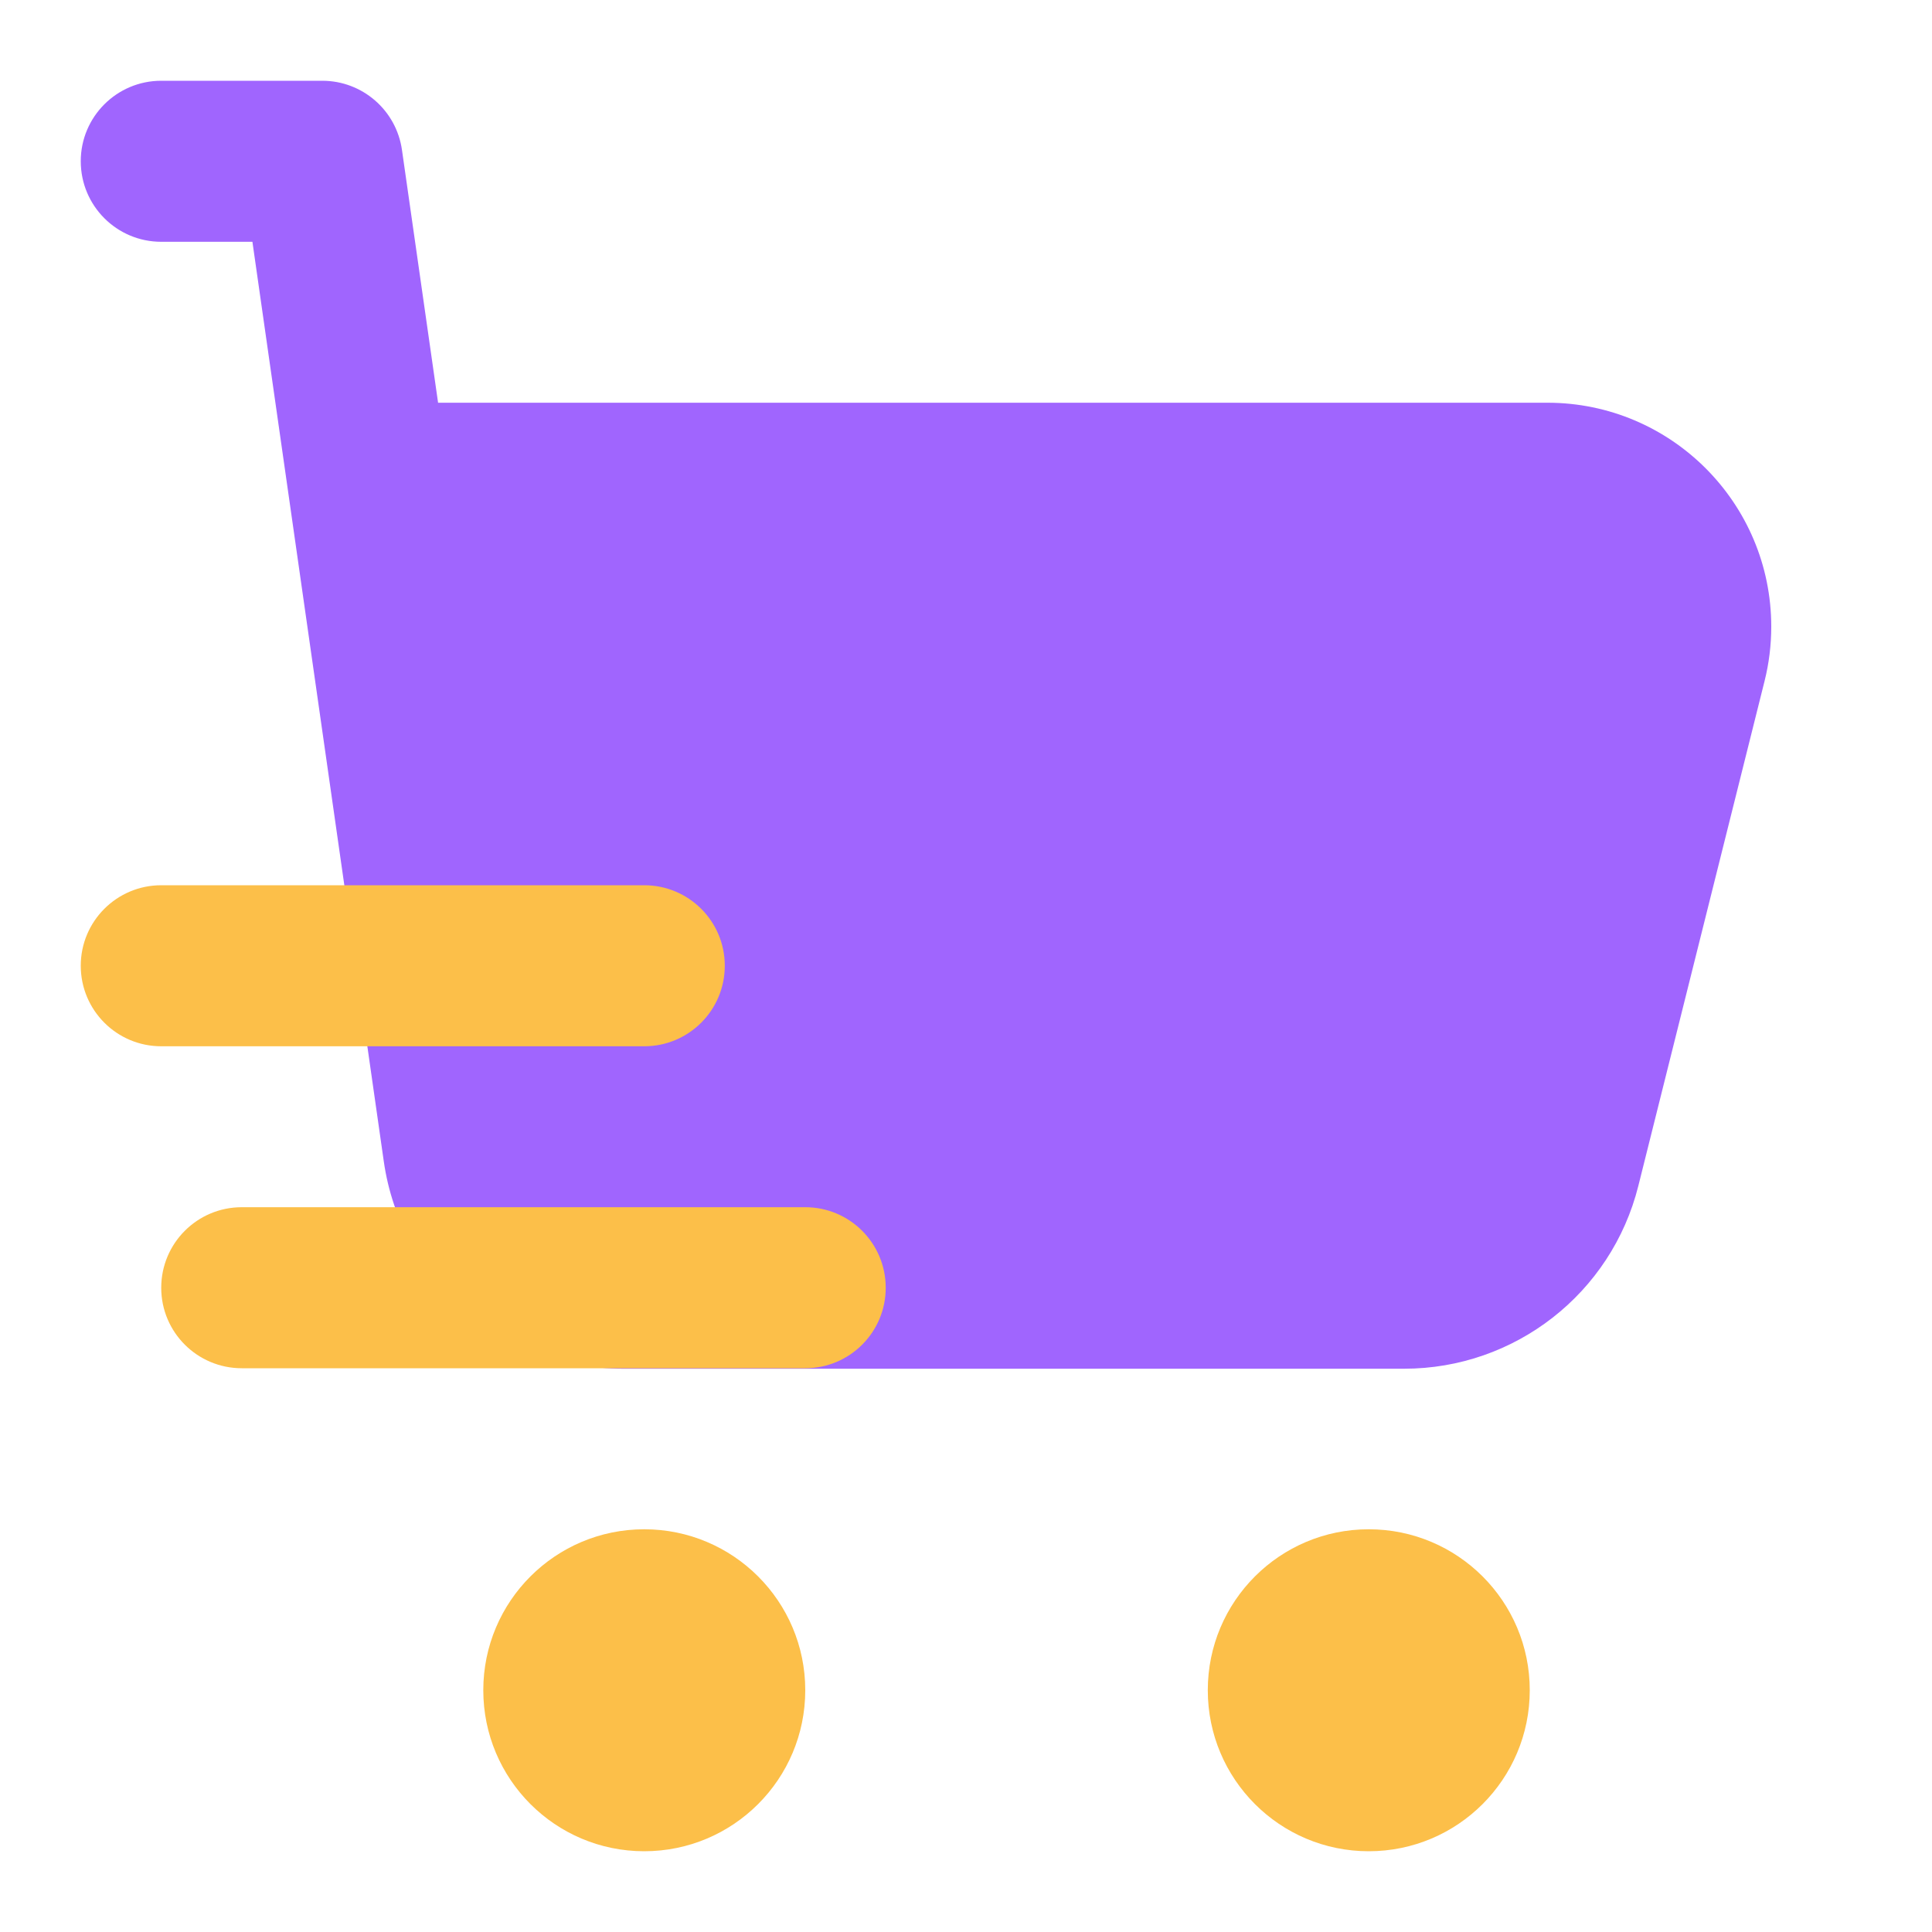
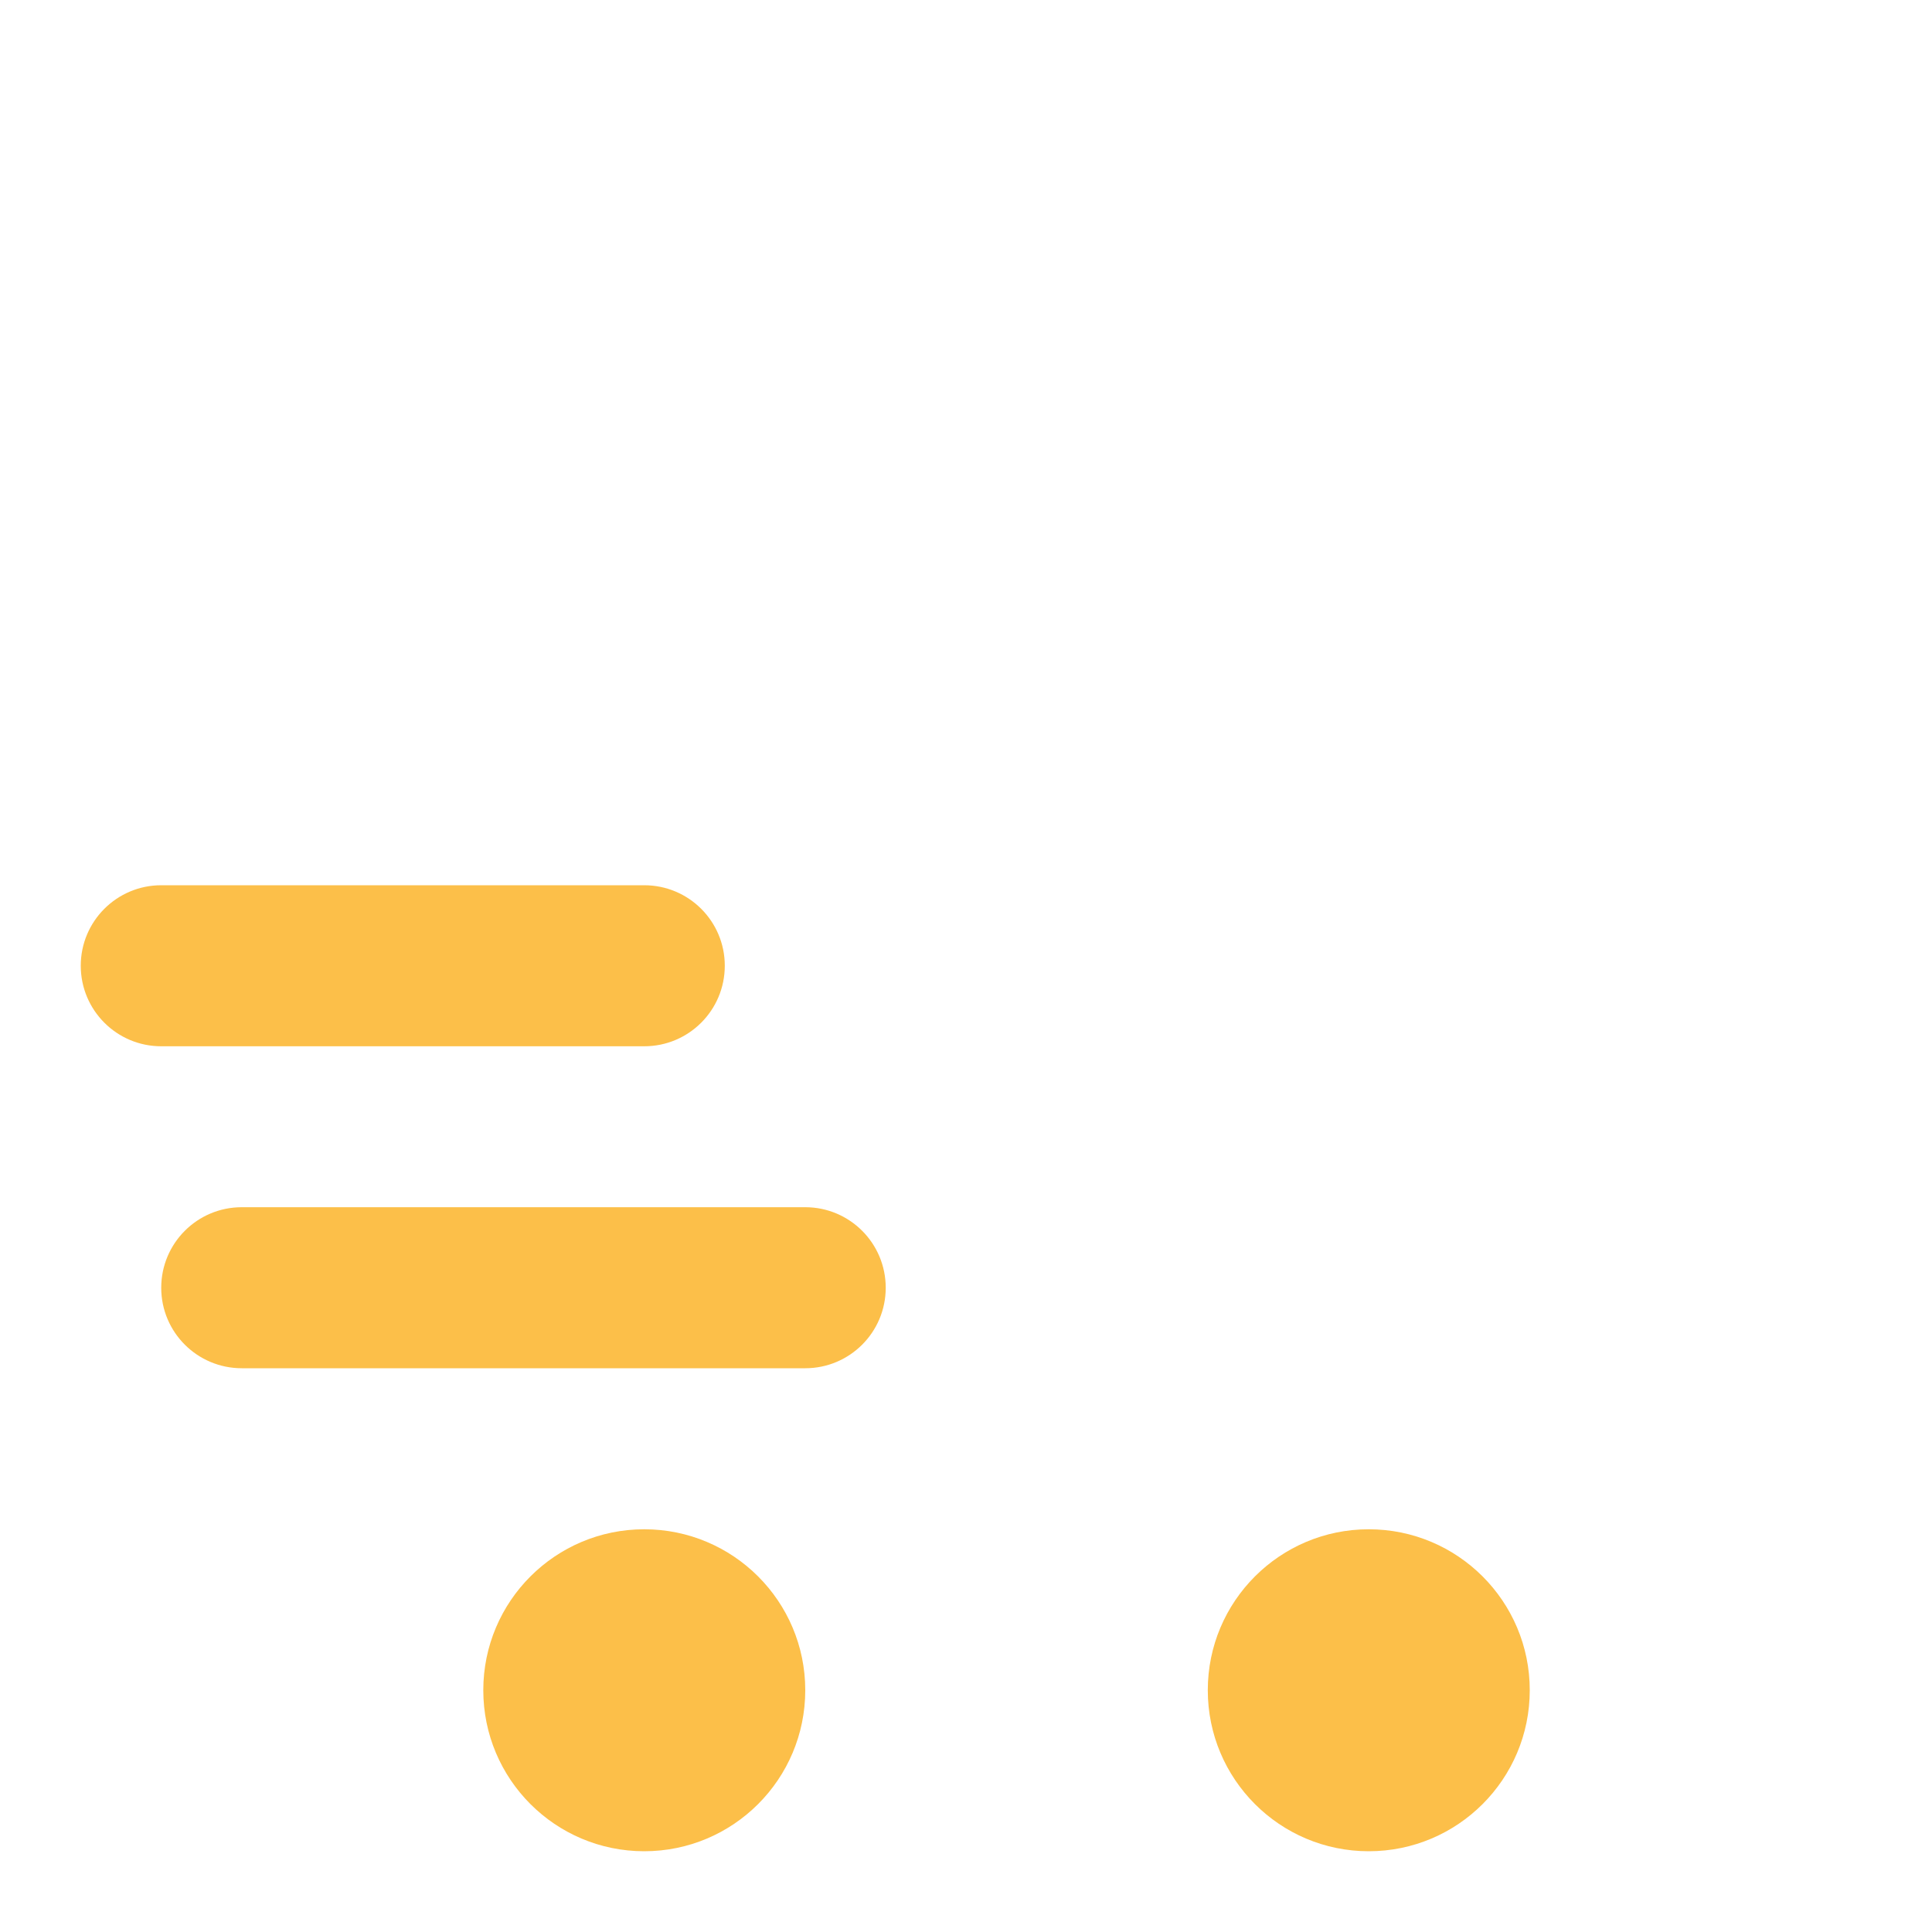
<svg xmlns="http://www.w3.org/2000/svg" width="20" height="20" viewBox="0 0 20 20" fill="none">
-   <path fill-rule="evenodd" clip-rule="evenodd" d="M0.836 1.669C0.836 1.209 1.209 0.836 1.669 0.836H3.336C3.751 0.836 4.102 1.141 4.161 1.551L4.535 4.169H16.019C17.298 4.169 18.336 5.207 18.336 6.487C18.336 6.676 18.313 6.865 18.267 7.049L16.96 12.276C16.682 13.389 15.682 14.169 14.535 14.169H6.448C5.204 14.169 4.149 13.254 3.973 12.023L2.613 2.503H1.669C1.209 2.503 0.836 2.13 0.836 1.669Z" fill="#A065FE" />
-   <path fill-rule="evenodd" clip-rule="evenodd" d="M0.836 9.997C0.836 9.537 1.209 9.164 1.669 9.164H6.669C7.13 9.164 7.503 9.537 7.503 9.997C7.503 10.458 7.13 10.831 6.669 10.831H1.669C1.209 10.831 0.836 10.458 0.836 9.997ZM6.669 19.164C7.59 19.164 8.336 18.418 8.336 17.497C8.336 16.577 7.59 15.831 6.669 15.831C5.749 15.831 5.003 16.577 5.003 17.497C5.003 18.418 5.749 19.164 6.669 19.164ZM14.169 19.164C15.09 19.164 15.836 18.418 15.836 17.497C15.836 16.577 15.09 15.831 14.169 15.831C13.249 15.831 12.503 16.577 12.503 17.497C12.503 18.418 13.249 19.164 14.169 19.164ZM2.503 12.497C2.042 12.497 1.669 12.87 1.669 13.331C1.669 13.791 2.042 14.164 2.503 14.164H8.336C8.796 14.164 9.169 13.791 9.169 13.331C9.169 12.87 8.796 12.497 8.336 12.497H2.503Z" fill="#FCBF49" />
+   <path fill-rule="evenodd" clip-rule="evenodd" d="M0.836 9.997C0.836 9.537 1.209 9.164 1.669 9.164H6.669C7.13 9.164 7.503 9.537 7.503 9.997C7.503 10.458 7.13 10.831 6.669 10.831H1.669C1.209 10.831 0.836 10.458 0.836 9.997ZM6.669 19.164C7.59 19.164 8.336 18.418 8.336 17.497C8.336 16.577 7.59 15.831 6.669 15.831C5.749 15.831 5.003 16.577 5.003 17.497C5.003 18.418 5.749 19.164 6.669 19.164ZM14.169 19.164C15.09 19.164 15.836 18.418 15.836 17.497C15.836 16.577 15.09 15.831 14.169 15.831C13.249 15.831 12.503 16.577 12.503 17.497C12.503 18.418 13.249 19.164 14.169 19.164ZM2.503 12.497C2.042 12.497 1.669 12.87 1.669 13.331C1.669 13.791 2.042 14.164 2.503 14.164H8.336C8.796 14.164 9.169 13.791 9.169 13.331C9.169 12.87 8.796 12.497 8.336 12.497H2.503" fill="#FCBF49" />
</svg>